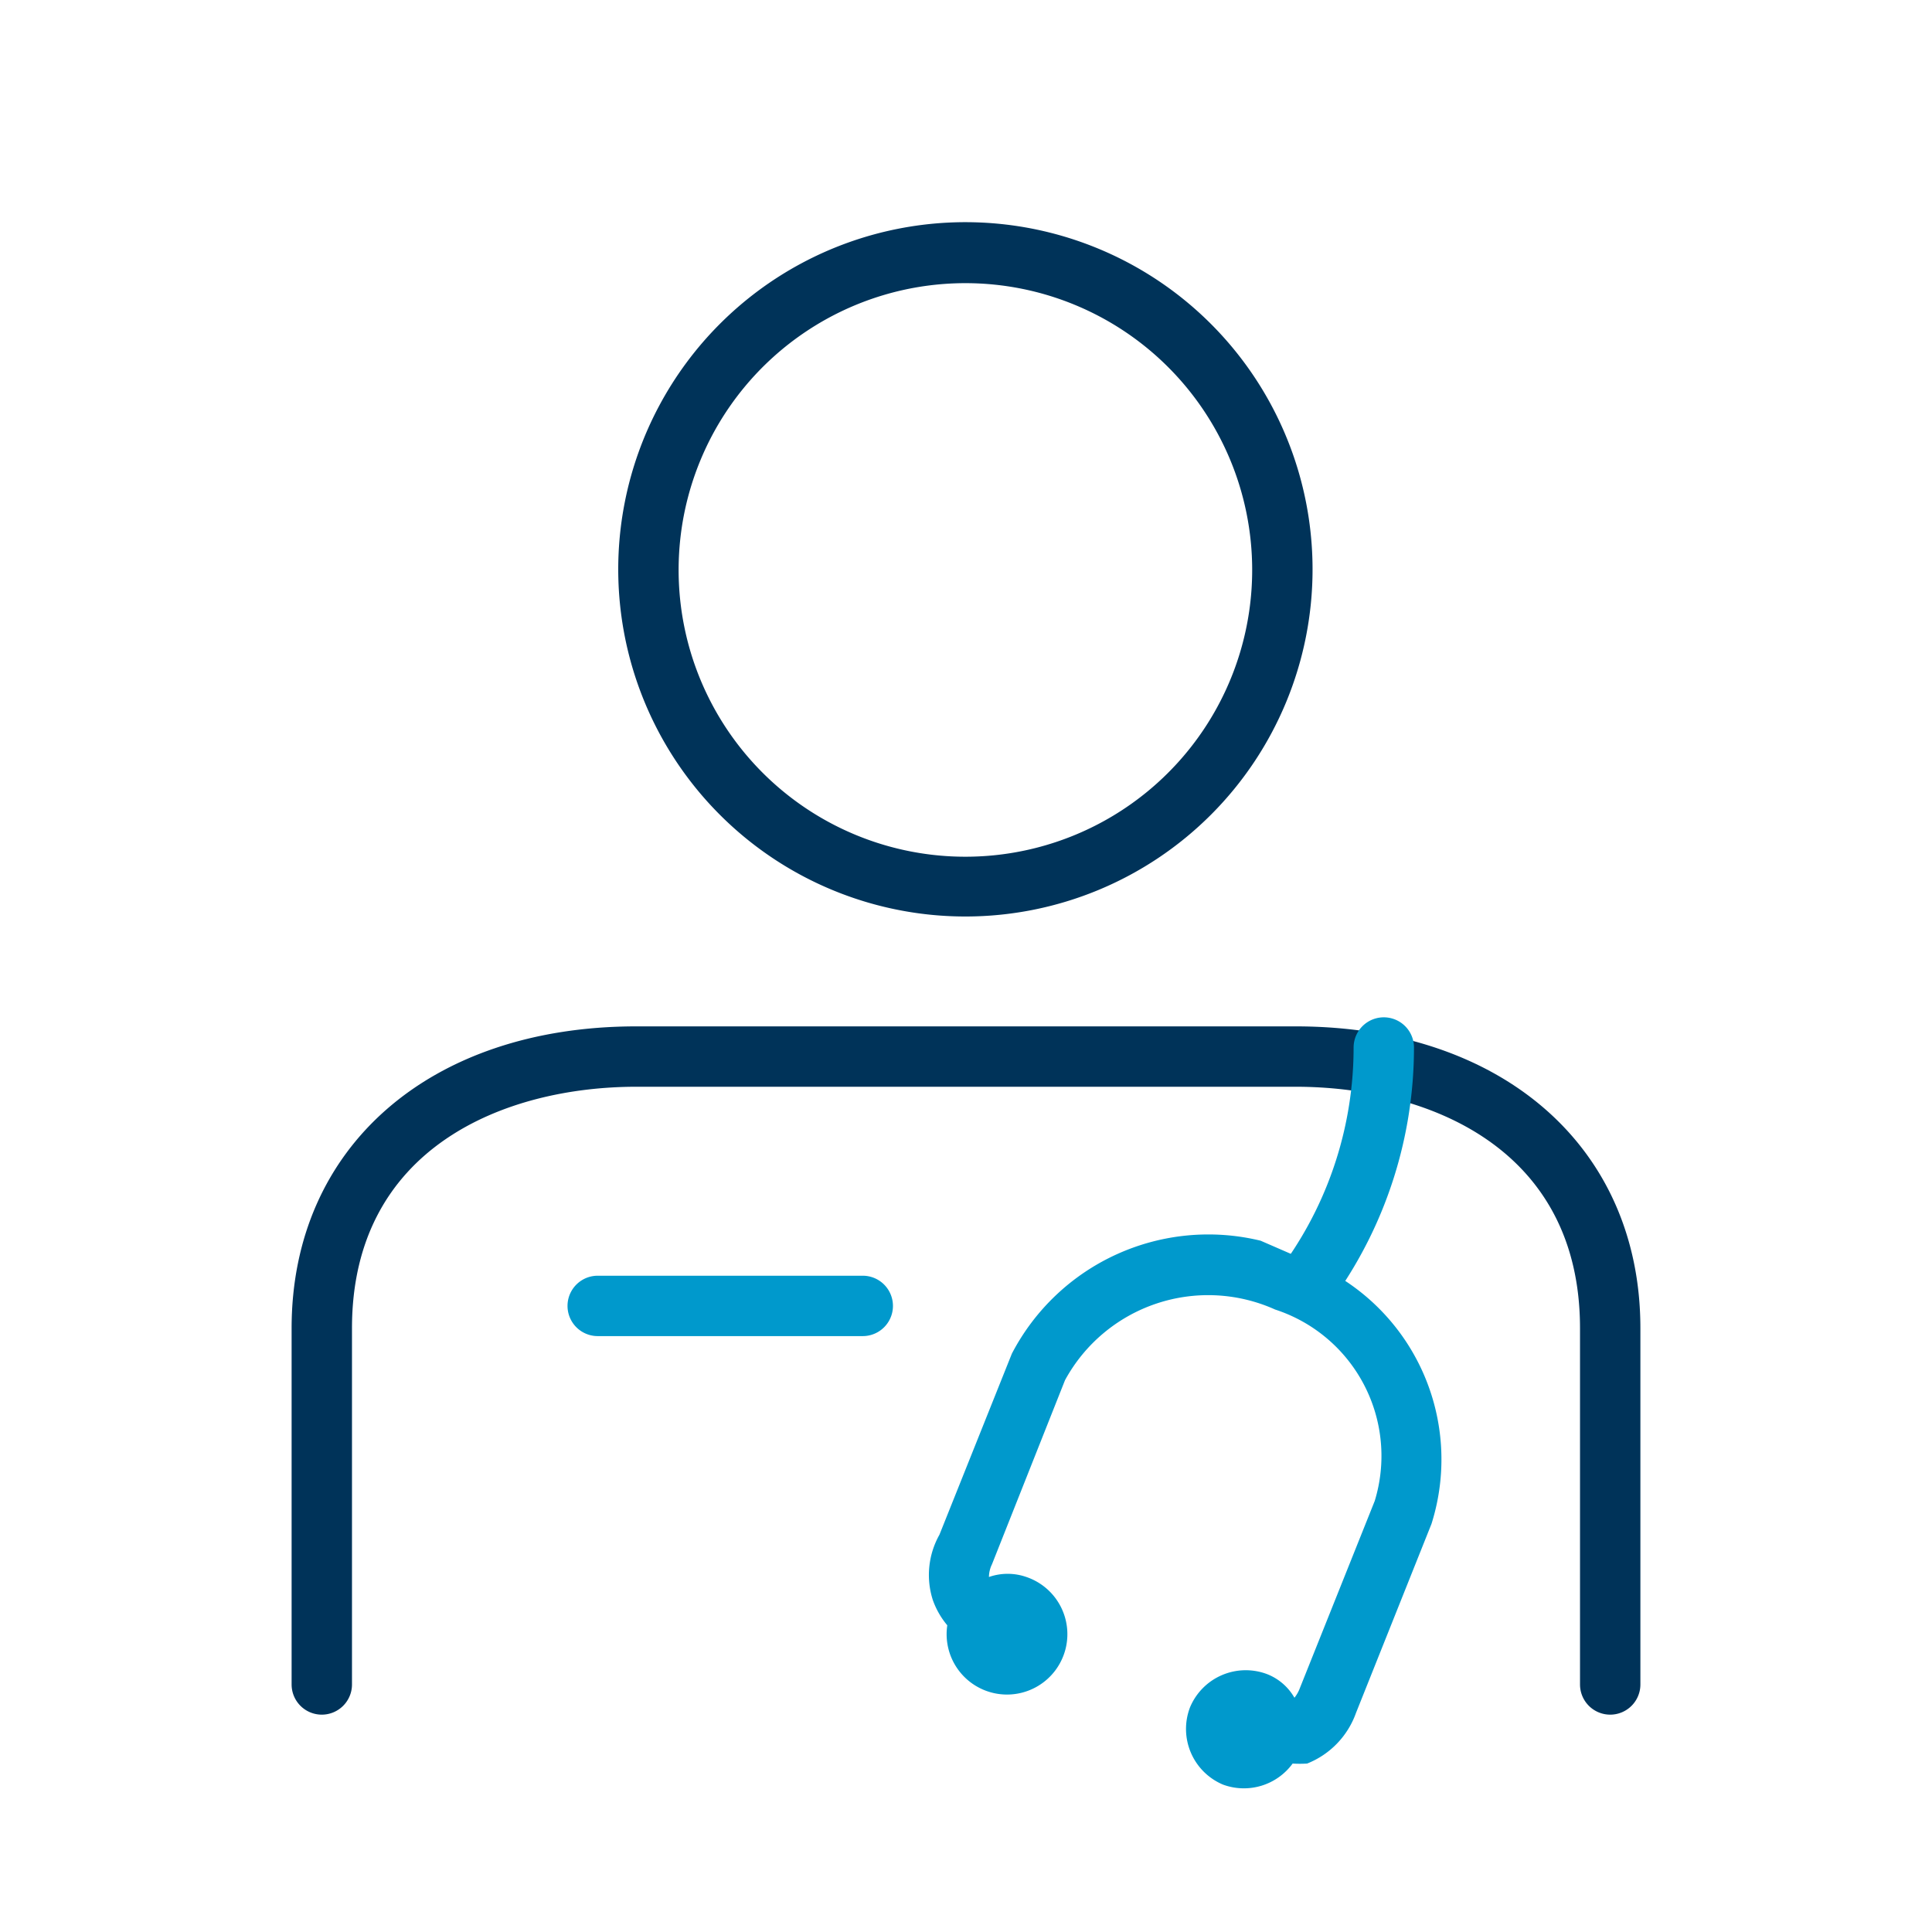
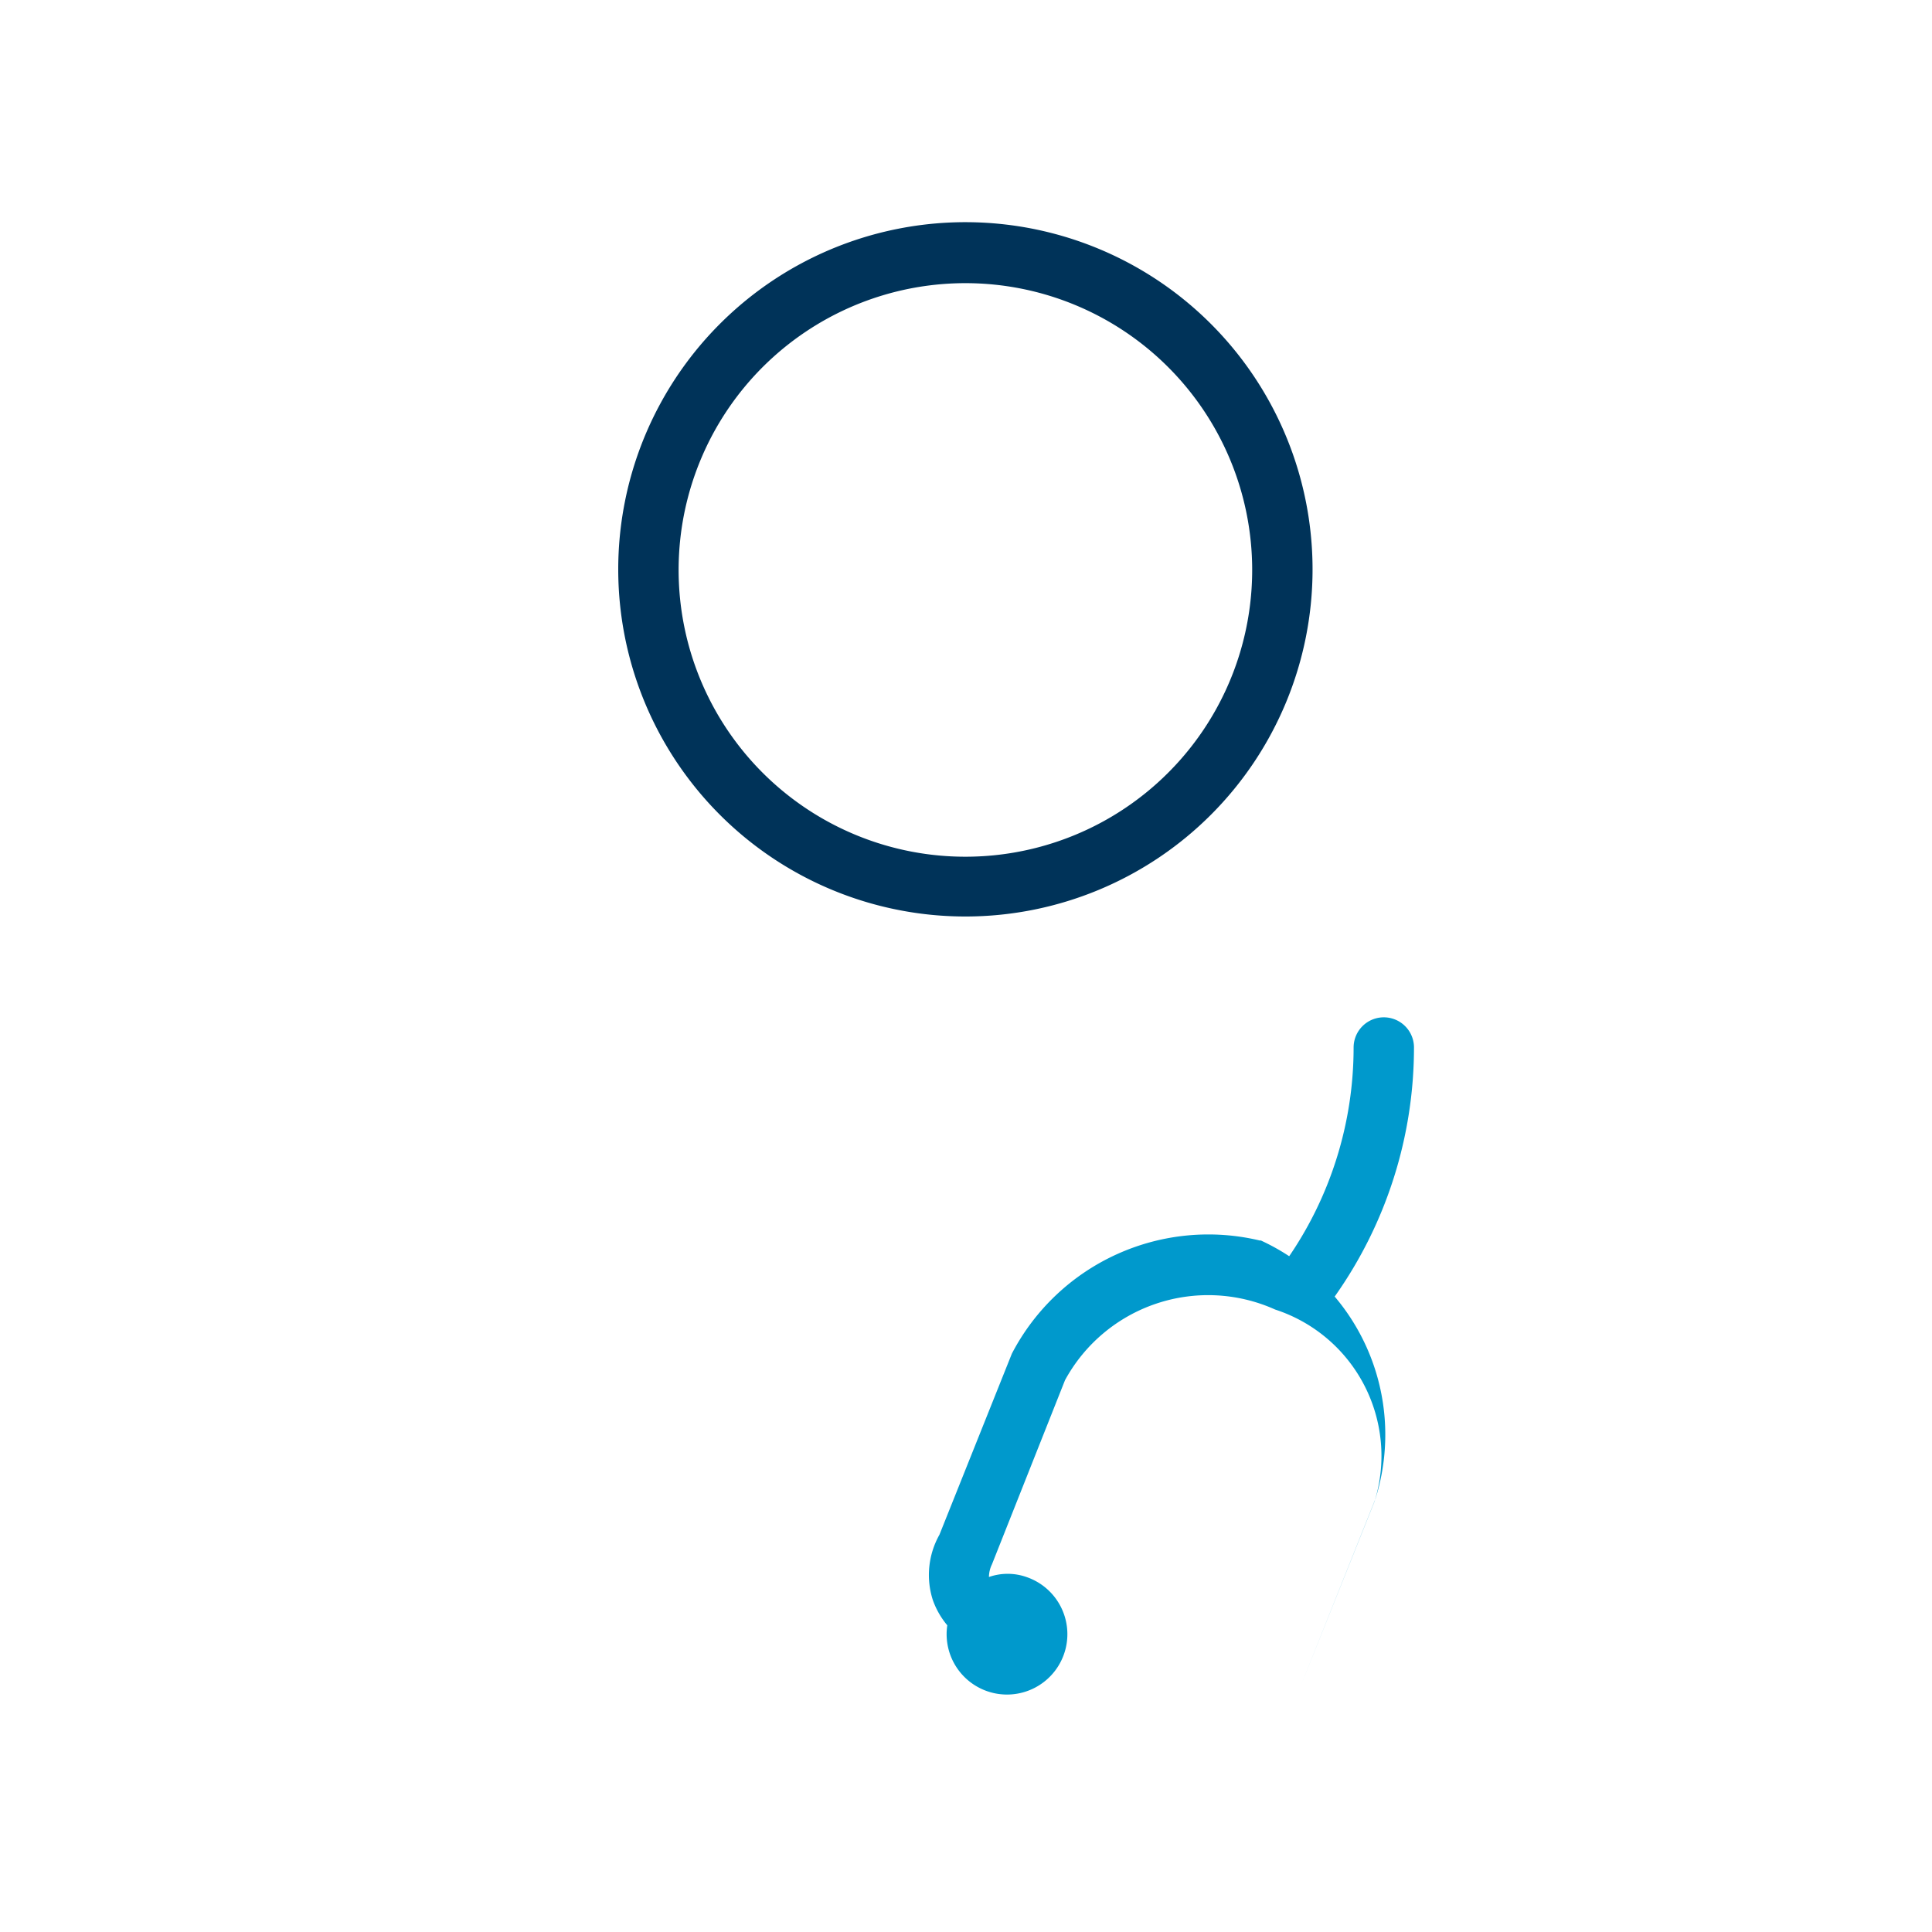
<svg xmlns="http://www.w3.org/2000/svg" id="Layer_1" data-name="Layer 1" viewBox="0 0 32 32">
  <defs>
    <style>.cls-1{fill:#09c;}.cls-2{fill:#003359;}.cls-3{fill:none;stroke:#09c;stroke-linecap:round;stroke-linejoin:round;}</style>
  </defs>
-   <path class="cls-1" d="M20.88,20.55a3.67,3.67,0,0,0-4.12,1.87l-1.2,3a1.36,1.36,0,0,0-.11,1.08,1.35,1.35,0,0,0,.24.42A1,1,0,1,0,17,26.12a.94.94,0,0,0-.62,0,.49.49,0,0,1,.05-.21l1.21-3.05a2.7,2.7,0,0,1,3.48-1.17,2.55,2.55,0,0,1,1.65,3.17l-1.24,3.1a.57.57,0,0,1-.09.16.9.9,0,0,0-.45-.39,1,1,0,0,0-1.28.55,1,1,0,0,0,.55,1.28,1,1,0,0,0,1.15-.35,2,2,0,0,0,.24,0,1.41,1.41,0,0,0,.81-.84l1.25-3.13a3.54,3.54,0,0,0-1.91-4.29" />
-   <path class="cls-1" d="M9.9,22.13a.5.5,0,0,1,0-1l4.39,0h0a.5.5,0,0,1,0,1l-4.39,0Z" />
+   <path class="cls-1" d="M20.88,20.55a3.67,3.67,0,0,0-4.12,1.87l-1.2,3a1.36,1.36,0,0,0-.11,1.08,1.35,1.35,0,0,0,.24.42A1,1,0,1,0,17,26.12a.94.94,0,0,0-.62,0,.49.49,0,0,1,.05-.21l1.21-3.05a2.7,2.7,0,0,1,3.48-1.17,2.55,2.55,0,0,1,1.65,3.17l-1.24,3.1l1.25-3.13a3.54,3.54,0,0,0-1.91-4.29" />
  <path class="cls-2" d="M16,15.18a5.75,5.75,0,1,1,5.74-5.75A5.75,5.75,0,0,1,16,15.18ZM16,4.69a4.75,4.75,0,1,0,4.74,4.74A4.75,4.75,0,0,0,16,4.69Z" />
-   <path class="cls-2" d="M26.67,28.4a.5.5,0,0,1-.5-.5V22c0-3-2.54-4-4.71-4H10.54c-2.17,0-4.71,1-4.71,4V27.9a.5.5,0,0,1-.5.5.5.5,0,0,1-.5-.5V22c0-3,2.29-5,5.71-5H21.46c3.42,0,5.71,2,5.71,5V27.9A.5.5,0,0,1,26.67,28.4Z" />
  <path class="cls-3" d="M21.71,21.17a6.64,6.64,0,0,0,1.21-3.82" />
</svg>